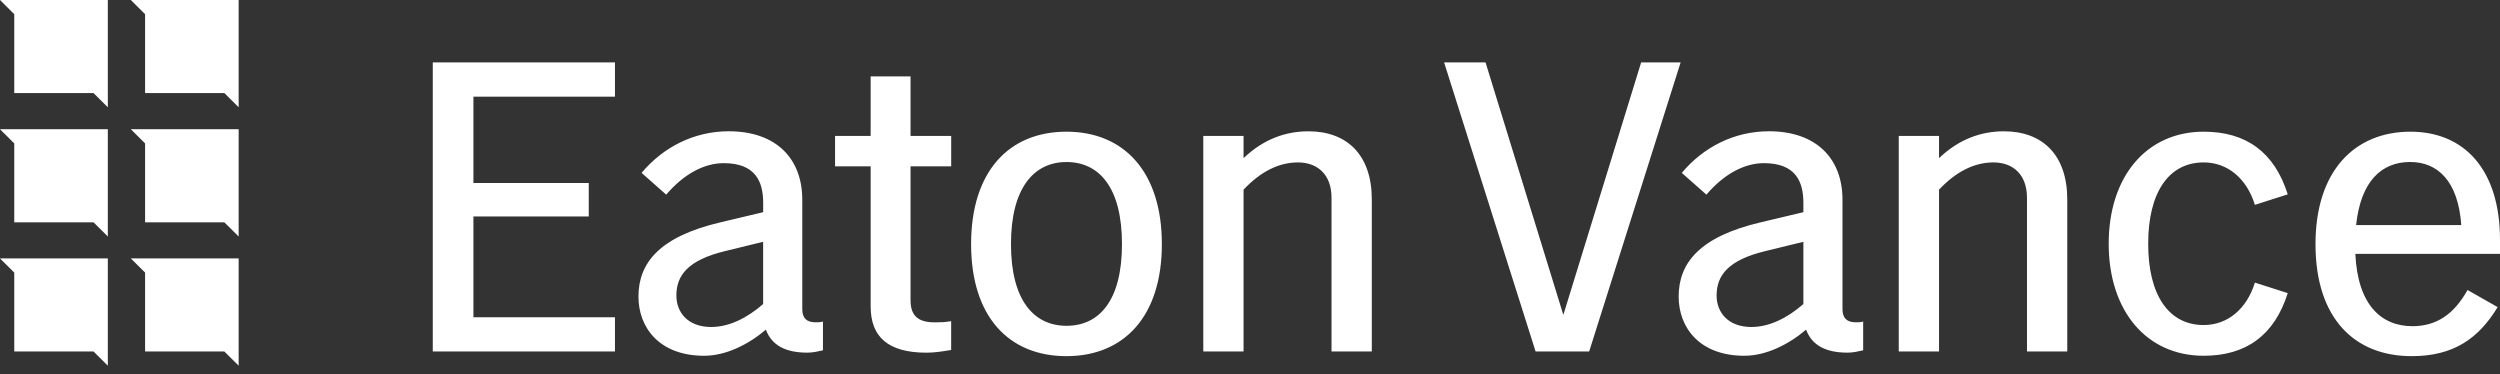
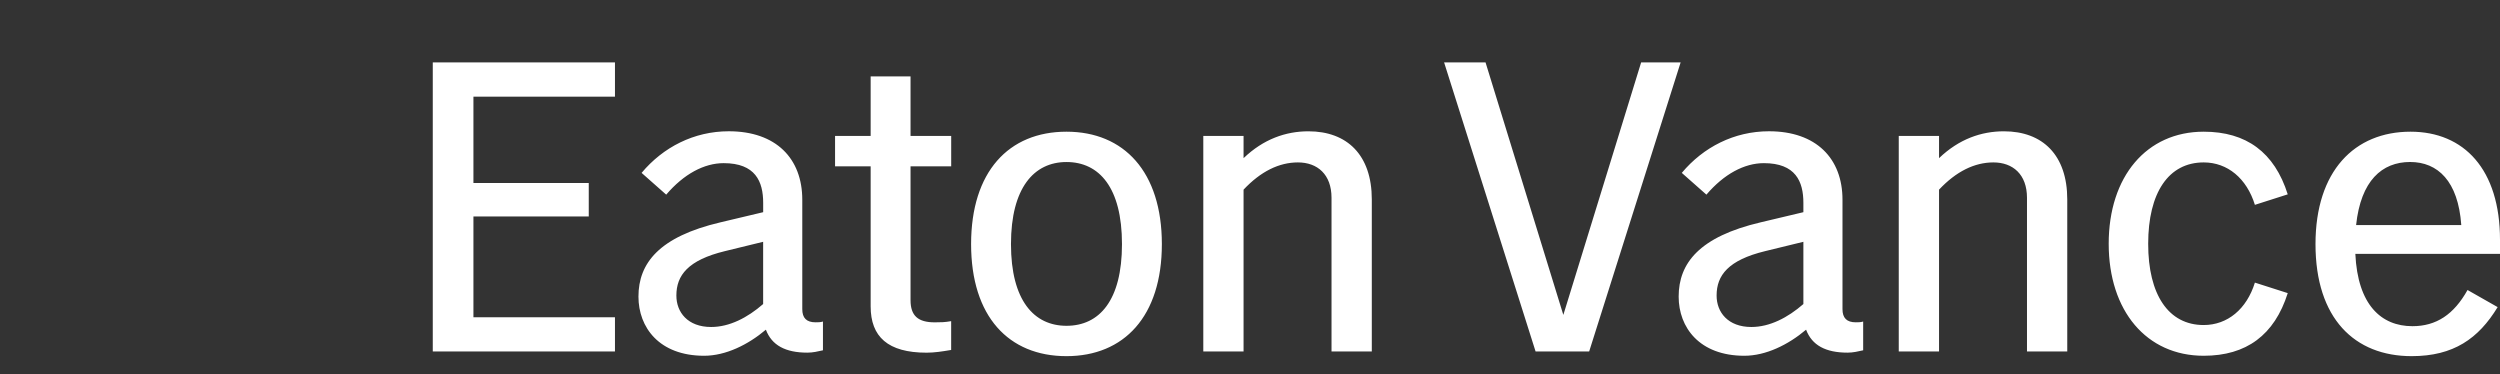
<svg xmlns="http://www.w3.org/2000/svg" width="207" height="31" viewBox="0 0 207 31" fill="none">
  <rect x="0" y="0" width="207" height="31" fill="#333333" stroke="none" />
  <path d="M50.919 5.169V8.003H39.2V15.155H48.749V17.926H39.2V26.269H50.919V29.104H35.834V5.169H50.919ZM67.527 26.687C67.722 26.687 67.946 26.687 68.141 26.623V29.005C67.722 29.101 67.3 29.199 66.845 29.199C65.034 29.199 63.901 28.588 63.415 27.298C61.927 28.553 60.08 29.457 58.301 29.457C54.58 29.457 52.864 27.107 52.864 24.559C52.864 21.789 54.58 19.598 59.661 18.407L63.191 17.569V16.795C63.191 15.025 62.544 13.509 59.92 13.509C58.301 13.509 56.618 14.41 55.162 16.117L53.124 14.315C54.903 12.187 57.46 10.869 60.343 10.869C64.26 10.869 66.429 13.124 66.429 16.537V25.588C66.426 26.333 66.781 26.687 67.527 26.687ZM58.884 27.075C60.404 27.075 61.895 26.301 63.188 25.174V20.021L60.017 20.795C56.973 21.537 56.004 22.792 56.004 24.467C56 25.849 56.941 27.075 58.884 27.075ZM78.756 26.591V28.976C78.01 29.104 77.364 29.202 76.717 29.202C73.514 29.202 72.09 27.881 72.09 25.368V13.77H69.143V11.257H72.09V6.328H75.393V11.257H78.759V13.77H75.393V24.852C75.393 26.142 76.007 26.69 77.399 26.69C77.949 26.687 78.205 26.687 78.756 26.591ZM96.202 20.212C96.202 26.203 93.063 29.489 88.305 29.489C83.514 29.489 80.407 26.203 80.407 20.212C80.407 14.222 83.514 10.904 88.305 10.904C93.063 10.904 96.202 14.222 96.202 20.212ZM88.305 26.976C91.025 26.976 92.9 24.884 92.9 20.212C92.9 15.541 91.022 13.416 88.305 13.416C85.62 13.416 83.709 15.544 83.709 20.212C83.709 24.884 85.62 26.976 88.305 26.976ZM99.633 11.257H102.967V13.095C104.618 11.515 106.462 10.872 108.34 10.872C111.543 10.872 113.585 12.837 113.585 16.509V29.104H110.25V16.378C110.25 14.445 109.086 13.448 107.466 13.448C105.911 13.448 104.391 14.19 102.967 15.703V29.104H99.633V11.257ZM119.572 5.169H123.003L129.444 26.075L135.886 5.169H139.156L131.582 29.104H127.147L119.572 5.169ZM153.656 26.687C153.851 26.687 154.075 26.687 154.27 26.623V29.005C153.851 29.101 153.428 29.199 152.974 29.199C151.163 29.199 150.03 28.588 149.544 27.298C148.056 28.553 146.209 29.457 144.43 29.457C140.708 29.457 138.993 27.107 138.993 24.559C138.993 21.789 140.708 19.598 145.79 18.407L149.32 17.569V16.795C149.32 15.025 148.673 13.509 146.049 13.509C144.43 13.509 142.747 14.41 141.291 16.117L139.252 14.315C141.031 12.187 143.588 10.869 146.472 10.869C150.388 10.869 152.558 13.124 152.558 16.537V25.588C152.555 26.333 152.913 26.687 153.656 26.687ZM145.016 27.075C146.536 27.075 148.027 26.301 149.32 25.174V20.021L146.148 20.795C143.105 21.537 142.135 22.792 142.135 24.467C142.132 25.849 143.073 27.075 145.016 27.075ZM157.217 11.257H160.552V13.095C162.203 11.515 164.046 10.872 165.924 10.872C169.128 10.872 171.169 12.837 171.169 16.509V29.104H167.835V16.378C167.835 14.445 166.67 13.448 165.051 13.448C163.496 13.448 161.976 14.19 160.552 15.703V29.104H157.217V11.257ZM182.465 26.913C184.44 26.913 186.027 25.591 186.705 23.4L189.425 24.27C188.325 27.747 185.995 29.457 182.465 29.457C177.739 29.457 174.6 25.753 174.6 20.181C174.6 14.608 177.739 10.904 182.465 10.904C185.995 10.904 188.325 12.611 189.425 16.092L186.705 16.961C186.027 14.77 184.44 13.448 182.465 13.448C179.553 13.448 177.87 15.961 177.87 20.181C177.867 24.4 179.55 26.913 182.465 26.913ZM199.685 29.489C194.958 29.489 191.723 26.365 191.723 20.212C191.723 14.155 194.958 10.904 199.589 10.904C204.024 10.904 207 14.028 207 19.859V21.018H195.022C195.217 25.238 197.16 27.008 199.749 27.008C201.723 27.008 203.179 26.043 204.312 24.012L206.805 25.429C205.218 28.04 203.147 29.489 199.685 29.489ZM195.086 18.633H203.794C203.534 14.993 201.851 13.413 199.554 13.413C197.224 13.416 195.477 14.961 195.086 18.633Z" fill="white" />
-   <path d="M8.928 8.882V0H0L1.181 1.175V7.707H7.744L8.928 8.882ZM19.76 8.882V0H10.832L12.013 1.175V7.707H18.576L19.76 8.882ZM8.928 19.582V10.7H0L1.181 11.875V18.407H7.744L8.928 19.582ZM19.76 19.582V10.7H10.832L12.013 11.875V18.407H18.576L19.76 19.582ZM8.928 30.279V21.397H0L1.181 22.572V29.104H7.744L8.928 30.279ZM19.76 30.279V21.397H10.832L12.013 22.572V29.104H18.576L19.76 30.279Z" fill="white" />
</svg>